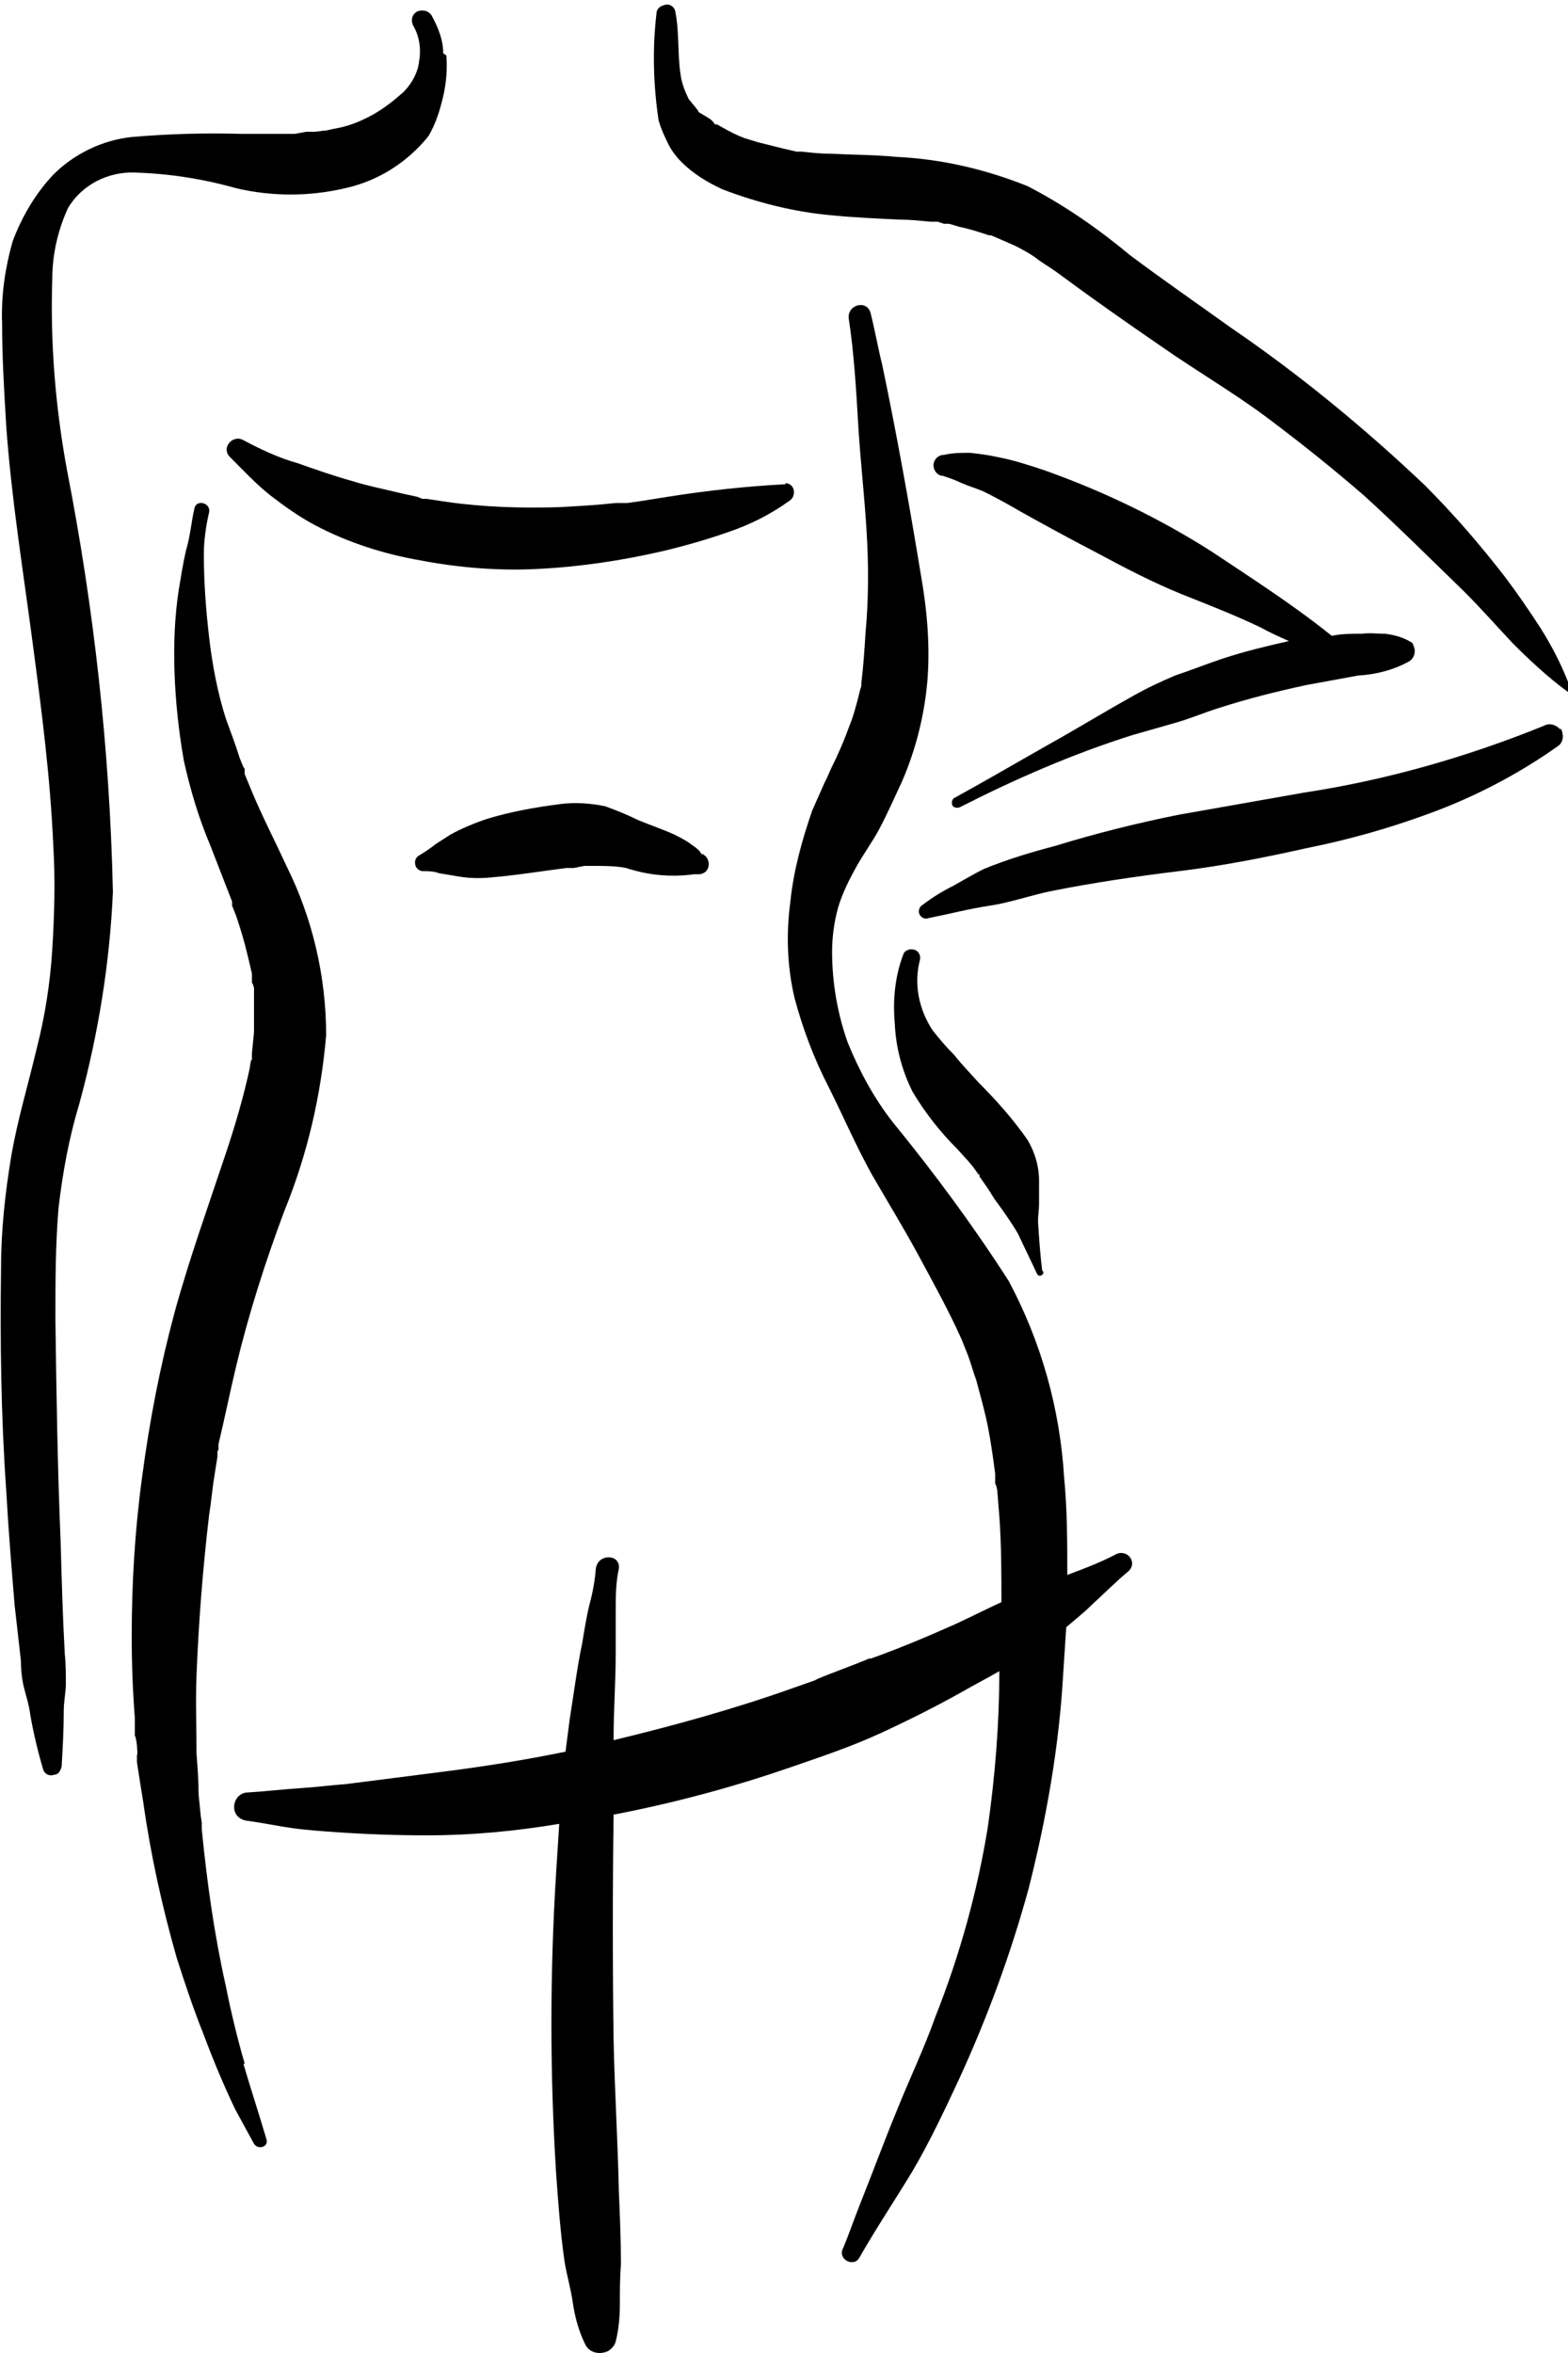
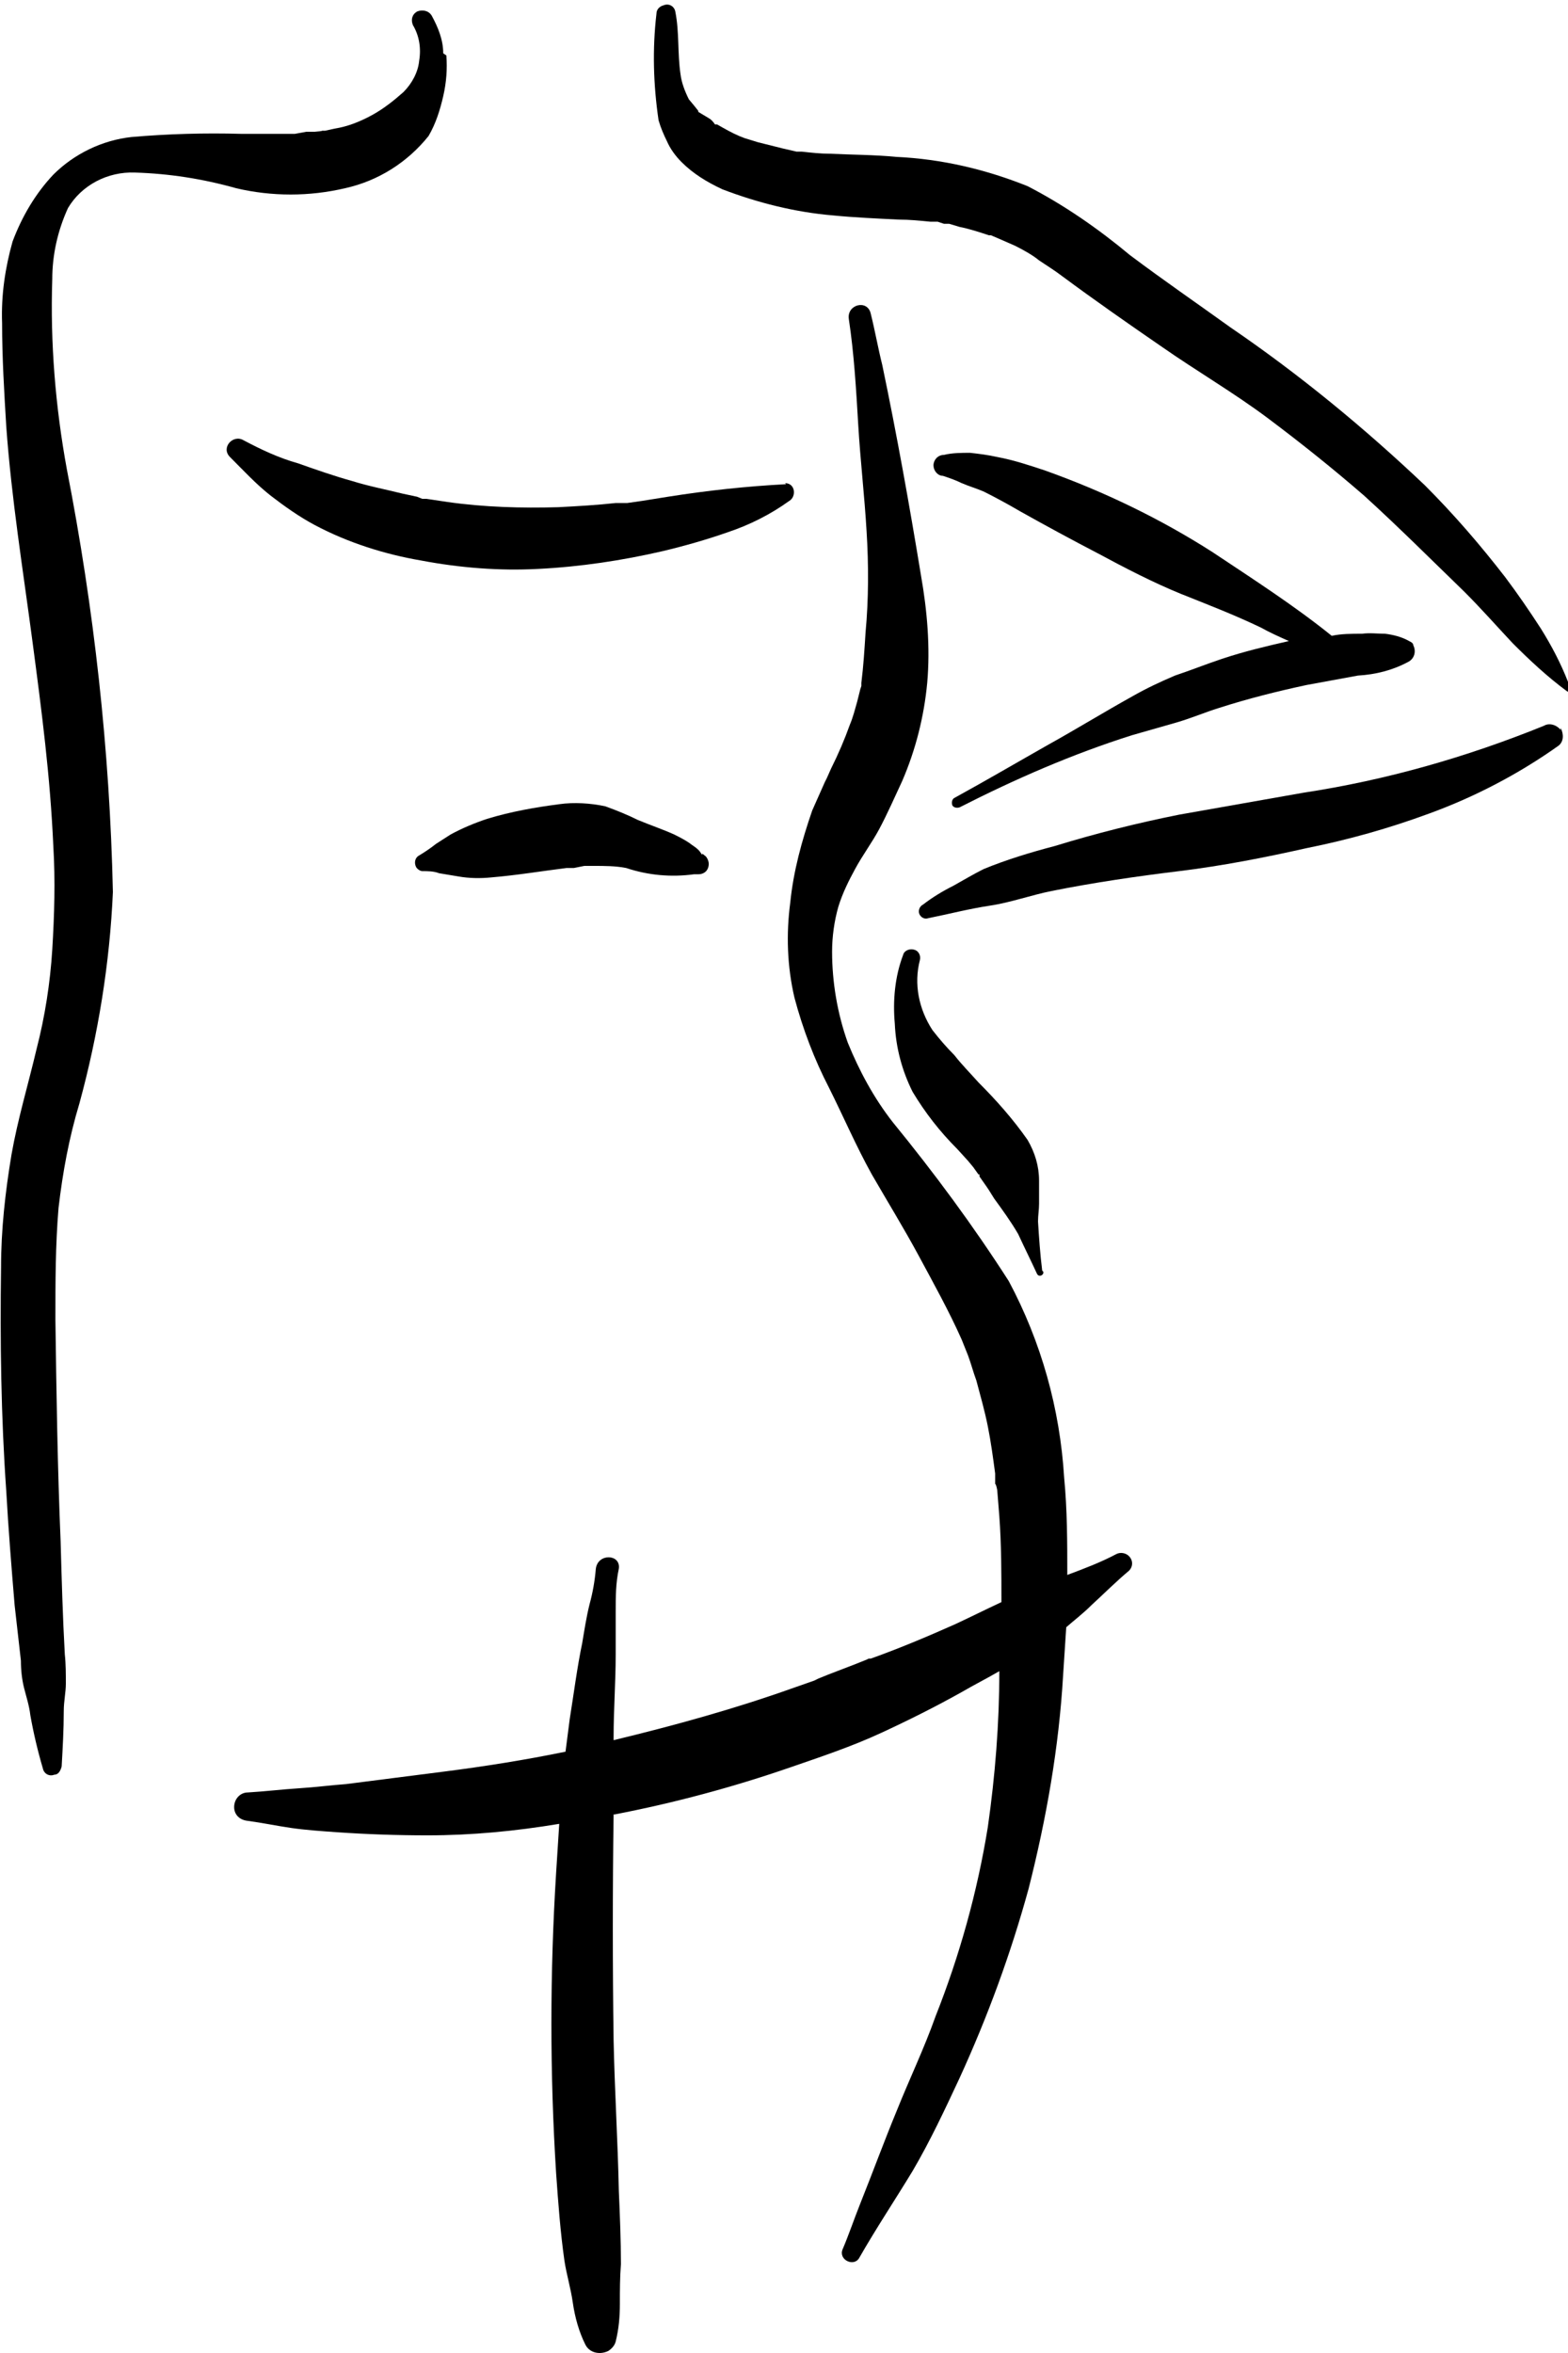
<svg xmlns="http://www.w3.org/2000/svg" id="Layer_1" data-name="Layer 1" version="1.1" viewBox="0 0 150 225">
  <defs>
    <style> .female-body-one-1 { fill: #000; stroke-width: 0px; } </style>
  </defs>
  <path class="female-body-one-1" d="M22.2,86.4" />
-   <path class="female-body-one-1" d="M23.4,197.3c-.7-2.4-1.3-4.9-1.8-7.4-1.1-4.9-1.8-9.9-2.3-15v-.6c0,0-.1-.7-.1-.7l-.2-2c0-1.3-.1-2.6-.2-3.9,0-2.5-.1-5,0-7.5.2-5.1.6-10.2,1.2-15.3.2-1.2.3-2.5.5-3.7l.3-1.9v-.5c0,0,.1-.2.1-.2v-.5c.6-2.5,1.1-5,1.7-7.5,1.2-5,2.8-10,4.6-14.8,2.2-5.4,3.5-11,4-16.8,0-5.6-1.3-11.2-3.8-16.2-1.1-2.4-2.3-4.7-3.3-7.1l-.7-1.7h0c0,0,0-.1,0-.1v-.4c-.1,0-.5-1.1-.5-1.1-.4-1.3-.8-2.3-1.3-3.7-.8-2.5-1.3-5.2-1.6-7.8-.3-2.6-.5-5.2-.5-7.9,0-1.3.2-2.7.5-4,.2-.9-1.2-1.3-1.4-.4-.3,1.3-.4,2.7-.8,4-.3,1.3-.5,2.6-.7,3.8-.4,2.6-.5,5.3-.4,8,.1,2.8.4,5.6.9,8.4.6,2.7,1.4,5.4,2.5,8l1.4,3.6.7,1.8v.4c.1,0,0-.2,0-.2v.2c0,0,.4,1,.4,1,.4,1.2.8,2.5,1.1,3.8l.4,1.7v.9c.1,0,.2.5.2.5h0c0,1.4,0,2.8,0,4.2l-.2,2v.9c0-.8-.2.3-.2.5-.6,2.8-1.4,5.5-2.3,8.2-1.7,5.1-3.5,10.1-4.9,15.2-1.4,5.2-2.4,10.4-3.1,15.7-.7,5.1-1,10.2-1,15.3,0,2.6.1,5.2.3,7.8v1.7c.1,0,.2.9.2.9.1,1.2,0,1,0,.7v.9c.2,1.3.4,2.6.6,3.8.7,5,1.8,10,3.2,14.9.8,2.5,1.6,4.9,2.6,7.4.9,2.4,1.9,4.8,3,7.1.6,1.1,1.2,2.2,1.8,3.3.4.6,1.4.3,1.2-.4-.7-2.4-1.5-4.8-2.2-7.2Z" />
  <path class="female-body-one-1" d="M106.8,148.6c-1.5.8-3.1,1.4-4.7,2,0-3.1,0-6.2-.3-9.3-.4-6.6-2.2-13-5.3-18.8-3.4-5.3-7.1-10.3-11.1-15.2-1.8-2.3-3.2-4.9-4.3-7.6-1-2.8-1.5-5.8-1.5-8.7,0-1.4.2-2.9.6-4.3.4-1.3,1-2.5,1.6-3.6.7-1.3,1.6-2.5,2.3-3.8.8-1.5,1.5-3.1,2.2-4.6,1.3-3,2.1-6.2,2.4-9.4.3-3.4,0-6.9-.6-10.3-1.1-6.7-2.3-13.4-3.7-20.1-.4-1.6-.7-3.3-1.1-4.9-.3-1.4-2.3-.9-2.1.5.5,3.3.7,6.7.9,10.1.2,3.4.6,6.8.8,10.2.2,3.2.2,6.5-.1,9.7-.1,1.6-.2,3.2-.4,4.8v.3c0,0-.1.3-.1.3l-.3,1.2c-.2.7-.4,1.5-.7,2.2-.5,1.4-1.1,2.8-1.8,4.2l-.4.9c0,0-.3.6,0,0l-.2.4c-.4.9-.8,1.8-1.2,2.7-1,2.9-1.8,5.8-2.1,8.8-.4,3-.3,6.1.4,9.1.8,3,1.9,5.9,3.3,8.6,1.4,2.8,2.6,5.6,4.1,8.3,1.5,2.6,3.1,5.2,4.5,7.8s2.9,5.3,4.1,8l.4,1,.2.5h0c.3.8.5,1.6.8,2.4.4,1.5.8,2.9,1.1,4.4s.5,3,.7,4.5v1c.1,0,.2.6.2.6h0s.2,2.5.2,2.5c.2,2.7.2,5.5.2,8.2-1.5.7-2.9,1.4-4.4,2.1-2.7,1.2-5.3,2.3-8.1,3.3h-.2c0,0-.2.1-.2.1l-1,.4-2.6,1-1,.4-.4.2-2,.7c-5.6,2-11.4,3.6-17.2,5v-.3c0-2.6.2-5.3.2-7.9,0-1.4,0-2.7,0-4.1,0-1.4,0-2.7.3-4.1.2-1.4-2-1.5-2.2,0-.1,1.2-.3,2.3-.6,3.4-.3,1.2-.5,2.5-.7,3.7-.5,2.4-.8,4.8-1.2,7.3l-.4,3.1c-3.9.8-7.7,1.4-11.6,1.9-3.1.4-6.3.8-9.4,1.2-1.4.1-2.9.3-4.5.4-1.6.1-3.2.3-4.9.4-.7,0-1.3.6-1.3,1.4,0,.7.5,1.2,1.2,1.3,1.5.2,2.9.5,4.3.7,1.4.2,2.9.3,4.3.4,2.9.2,5.8.3,8.7.3,4.2,0,8.4-.4,12.6-1.1-.1,1.6-.2,3.1-.3,4.7-.6,9.6-.6,19.2,0,28.7.2,2.8.4,5.6.8,8.4.2,1.3.6,2.6.8,4,.2,1.4.6,2.8,1.2,4,.4.8,1.4,1,2.2.6.3-.2.6-.5.7-.9.3-1.2.4-2.4.4-3.6,0-1.3,0-2.5.1-3.8,0-2.3-.1-4.7-.2-7-.1-4.8-.4-9.6-.5-14.4-.1-7.2-.1-14.4,0-21.6h.1c5.7-1.1,11.3-2.6,16.8-4.5,2.9-1,5.9-2,8.7-3.3,2.6-1.2,5.2-2.5,7.7-3.9,1.2-.7,2.4-1.3,3.6-2,0,5-.4,10-1.1,14.9-1,6.2-2.7,12.3-5,18.1-1.1,3.1-2.5,6-3.7,9-1.2,2.9-2.3,5.9-3.5,8.9-.6,1.5-1.1,3-1.7,4.4-.4,1,1.1,1.7,1.6.8,1.6-2.8,3.4-5.5,5.1-8.3,1.7-2.9,3.1-5.9,4.5-8.9,2.7-5.9,4.9-11.9,6.6-18.1,1.7-6.7,2.9-13.5,3.3-20.4.1-1.5.2-3.1.3-4.6.8-.7,1.6-1.3,2.4-2.1,1.2-1.1,2.4-2.3,3.6-3.3.4-.4.4-1,0-1.4-.3-.3-.8-.4-1.2-.2Z" />
  <path class="female-body-one-1" d="M150,65.2c-.7-1.8-1.6-3.5-2.6-5.1-1.1-1.7-2.2-3.3-3.4-4.9-2.4-3.1-4.9-6-7.7-8.8-5.8-5.5-12-10.6-18.6-15.1-3.2-2.3-6.4-4.5-9.6-6.9-3-2.5-6.3-4.8-9.8-6.6-4-1.6-8.2-2.6-12.6-2.8-2-.2-4.3-.2-6.3-.3-.9,0-1.8-.1-2.7-.2h-.5c0,0,0,0,0,0l-1.3-.3c-.8-.2-1.6-.4-2.4-.6l-1.3-.4h0s0,0,0,0l-.5-.2c-.7-.3-1.4-.7-2.1-1.1h-.2c-.2-.3-.4-.5-.6-.6l-1-.6h0s0-.1,0-.1l-.4-.5-.5-.6c-.4-.8-.7-1.6-.8-2.4-.3-2-.1-4-.5-6-.1-.5-.6-.8-1.1-.6-.4.1-.7.4-.7.8-.4,3.4-.3,6.8.2,10.2.2.7.5,1.4.8,2,.3.7.8,1.4,1.4,2,1.1,1.1,2.4,1.9,3.9,2.6,3.4,1.3,7,2.2,10.6,2.5,2,.2,4.3.3,6.3.4,1,0,2,.1,3,.2h.7c0,0,.6.2.6.2h.5c0,0,1,.3,1,.3,1,.2,1.9.5,2.8.8h.2c0,0,.7.3.7.3l1.6.7c.8.4,1.7.9,2.3,1.4.9.6,1.4.9,2.2,1.5,3.1,2.3,6.4,4.6,9.6,6.8,3.3,2.3,6.9,4.4,10.1,6.8,3.2,2.4,6.2,4.8,9.2,7.4,3.3,3,6.4,6.1,9.6,9.2,1.6,1.6,3.1,3.3,4.6,4.9,1.6,1.6,3.3,3.2,5.2,4.6.3.2.7,0,.6-.4Z" />
  <path class="female-body-one-1" d="M42.4,5.1c0-1.3-.5-2.5-1.1-3.6-.3-.5-.9-.6-1.4-.4-.5.3-.6.8-.4,1.3.6,1,.8,2.2.6,3.4-.1,1.1-.7,2.2-1.5,3-.9.8-1.9,1.6-3,2.2-1.1.6-2.3,1.1-3.6,1.3l-.9.2h-.5c.7,0-.5.1-.5.1h-.8c0,0-1.1.2-1.1.2-1.7,0-3.4,0-5.1,0-3.5-.1-7,0-10.5.3-2.8.3-5.5,1.6-7.5,3.6-1.7,1.8-3,4-3.9,6.4-.7,2.5-1.1,5.1-1,7.8,0,3.3.2,6.6.4,9.9.5,6.9,1.6,13.7,2.5,20.5.9,6.8,1.7,12.9,2,19.6.2,3.3.1,6.6-.1,9.9-.2,3.2-.7,6.4-1.5,9.5-.8,3.4-1.8,6.7-2.4,10.1-.6,3.6-1,7.2-1,10.8-.1,7.1,0,14.3.5,21.4.2,3.6.5,7.3.8,10.9l.6,5.3c0,.9.1,1.8.3,2.6s.5,1.7.6,2.6c.3,1.7.7,3.4,1.2,5.1.1.5.6.8,1.1.6.4,0,.6-.4.7-.8.1-1.8.2-3.5.2-5.3,0-.9.2-1.8.2-2.6,0-.9,0-1.9-.1-2.8-.2-3.6-.3-7.2-.4-10.8-.3-7.1-.4-14.1-.5-21.2,0-3.6,0-7.1.3-10.7.4-3.4,1-6.7,2-10,1.8-6.6,2.9-13.4,3.2-20.2-.3-13.6-1.8-27.1-4.4-40.4-1.1-6-1.6-12.1-1.4-18.2,0-2.3.5-4.6,1.5-6.8,1.3-2.2,3.8-3.5,6.4-3.4,3.3.1,6.5.6,9.7,1.5,3.4.8,7,.8,10.4,0,3.2-.7,6-2.5,8-5,.7-1.2,1.1-2.5,1.4-3.8.3-1.3.4-2.6.3-3.9Z" />
  <path class="female-body-one-1" d="M149.3,69.8c-.4-.5-1.1-.7-1.6-.4-7.4,3-15.1,5.2-23,6.4-4,.7-7.9,1.4-11.9,2.1-4,.8-8,1.8-11.9,3-2.3.6-4.6,1.3-6.8,2.2-1,.5-2,1.1-2.9,1.6-1,.5-2,1.1-2.9,1.8-.4.2-.5.7-.3,1,.2.3.5.4.8.3,2-.4,3.9-.9,5.9-1.2s3.9-1,5.9-1.4c4-.8,8.1-1.4,12.2-1.9,4.1-.5,8.2-1.3,12.2-2.2,4-.8,7.9-1.9,11.7-3.3,4.4-1.6,8.6-3.8,12.4-6.5.5-.4.5-1.1.2-1.7Z" />
  <path class="female-body-one-1" d="M99.7,121.5c-.2-1.6-.3-3.1-.4-4.7,0-.6.1-1.1.1-1.7,0-.7,0-1.4,0-2.2,0-1.4-.4-2.7-1.1-3.9-1.4-2-3-3.8-4.7-5.5-.8-.9-1.6-1.7-2.3-2.6-.7-.7-1.4-1.5-2.1-2.4-1.3-2-1.8-4.4-1.2-6.7.1-.4-.1-.9-.6-1-.4-.1-.9.1-1,.5-.8,2.1-1,4.4-.8,6.6.1,2.3.7,4.5,1.7,6.5,1.2,2,2.6,3.8,4.3,5.5l1,1.1.5.6h0c0,0,.5.7.5.7h.1c0,.1,0,.2,0,.2l.7,1,.2.3.5.8c.8,1.1,1.6,2.2,2.3,3.4.6,1.3,1.2,2.5,1.8,3.8.2.4.7.1.6-.2Z" />
  <path class="female-body-one-1" d="M134.8,61.3c-.7-.4-1.5-.6-2.3-.7-.7,0-1.5-.1-2.2,0-1,0-2,0-2.9.2-3.6-2.9-7.5-5.4-11.4-8-5-3.2-10.4-5.8-16-7.8-1.5-.5-3-1-4.6-1.3-.9-.2-1.7-.3-2.6-.4-.8,0-1.7,0-2.5.2-.6,0-1,.5-1,1,0,.5.4,1,.9,1,.6.2,1.2.4,1.8.7.7.3,1.4.5,2.1.8,1.2.6,2.3,1.2,3.5,1.9,2.5,1.4,4.9,2.7,7.4,4,2.6,1.4,5.3,2.8,8,3.9,2.5,1,5.1,2,7.6,3.2.9.5,1.8.9,2.7,1.3-2.2.5-4.3,1-6.4,1.7-1.5.5-3,1.1-4.5,1.6-1.4.6-2.7,1.2-4.1,2-2.7,1.5-5.3,3.1-8,4.6-3,1.7-5.9,3.4-9,5.1-.2.1-.3.4-.2.7.1.2.4.3.7.2,5.3-2.7,10.8-5.1,16.5-6.9,1.4-.4,2.8-.8,4.2-1.2s2.8-1,4.1-1.4c2.8-.9,5.6-1.6,8.4-2.2,1.6-.3,3.3-.6,4.9-.9,1.7-.1,3.3-.5,4.8-1.3.6-.3.8-1,.5-1.6,0-.2-.2-.3-.4-.4Z" />
  <path class="female-body-one-1" d="M75.2,46.3c-3.8.2-7.5.6-11.3,1.2l-2.5.4-1.4.2h-.6c0,0-.1,0-.1,0h-.4c-1.8.2-3.6.3-5.5.4-3.5.1-7.1,0-10.6-.5l-2-.3h-.4c0,0-.5-.2-.5-.2l-1.4-.3c-1.6-.4-3.2-.7-4.8-1.2-1.8-.5-3.5-1.1-5.2-1.7-1.8-.5-3.5-1.3-5.2-2.2-1-.6-2.2.7-1.3,1.6,1.3,1.3,2.5,2.6,3.9,3.7,1.3,1,2.7,2,4.2,2.8,3.2,1.7,6.7,2.8,10.2,3.4,3.7.7,7.5,1,11.2.8,4-.2,8-.8,11.9-1.7,2.1-.5,4.2-1.1,6.2-1.8,2.1-.7,4.1-1.7,5.9-3,.7-.4.6-1.7-.4-1.7Z" />
  <path class="female-body-one-1" d="M55.8,82.8h0s0,0,0,0Z" />
  <path class="female-body-one-1" d="M67.4,81.8c-.2-.2-.3-.2-.2,0l-.2-.3c-.2-.3-.5-.5-.8-.7-.5-.4-1.1-.7-1.7-1-1.1-.5-2.3-.9-3.5-1.4-1-.5-2-.9-3.1-1.3-1.4-.3-3-.4-4.4-.2-2.3.3-4.6.7-6.9,1.4-1.2.4-2.4.9-3.5,1.5l-1.4.9c-.5.4-1.1.8-1.6,1.1-.4.2-.5.7-.3,1.1.1.2.4.4.6.4.5,0,1.1,0,1.6.2.6.1,1.2.2,1.8.3,1.1.2,2.2.2,3.2.1,2.4-.2,4.8-.6,7.2-.9h.7c0,0,1-.2,1-.2h.1s0,0,0,0c.3,0,.6,0,.8,0,1,0,2.1,0,3.1.2,2.1.7,4.3.9,6.5.6h.4c.6,0,1-.4,1-1,0-.3-.2-.7-.4-.8Z" />
</svg>